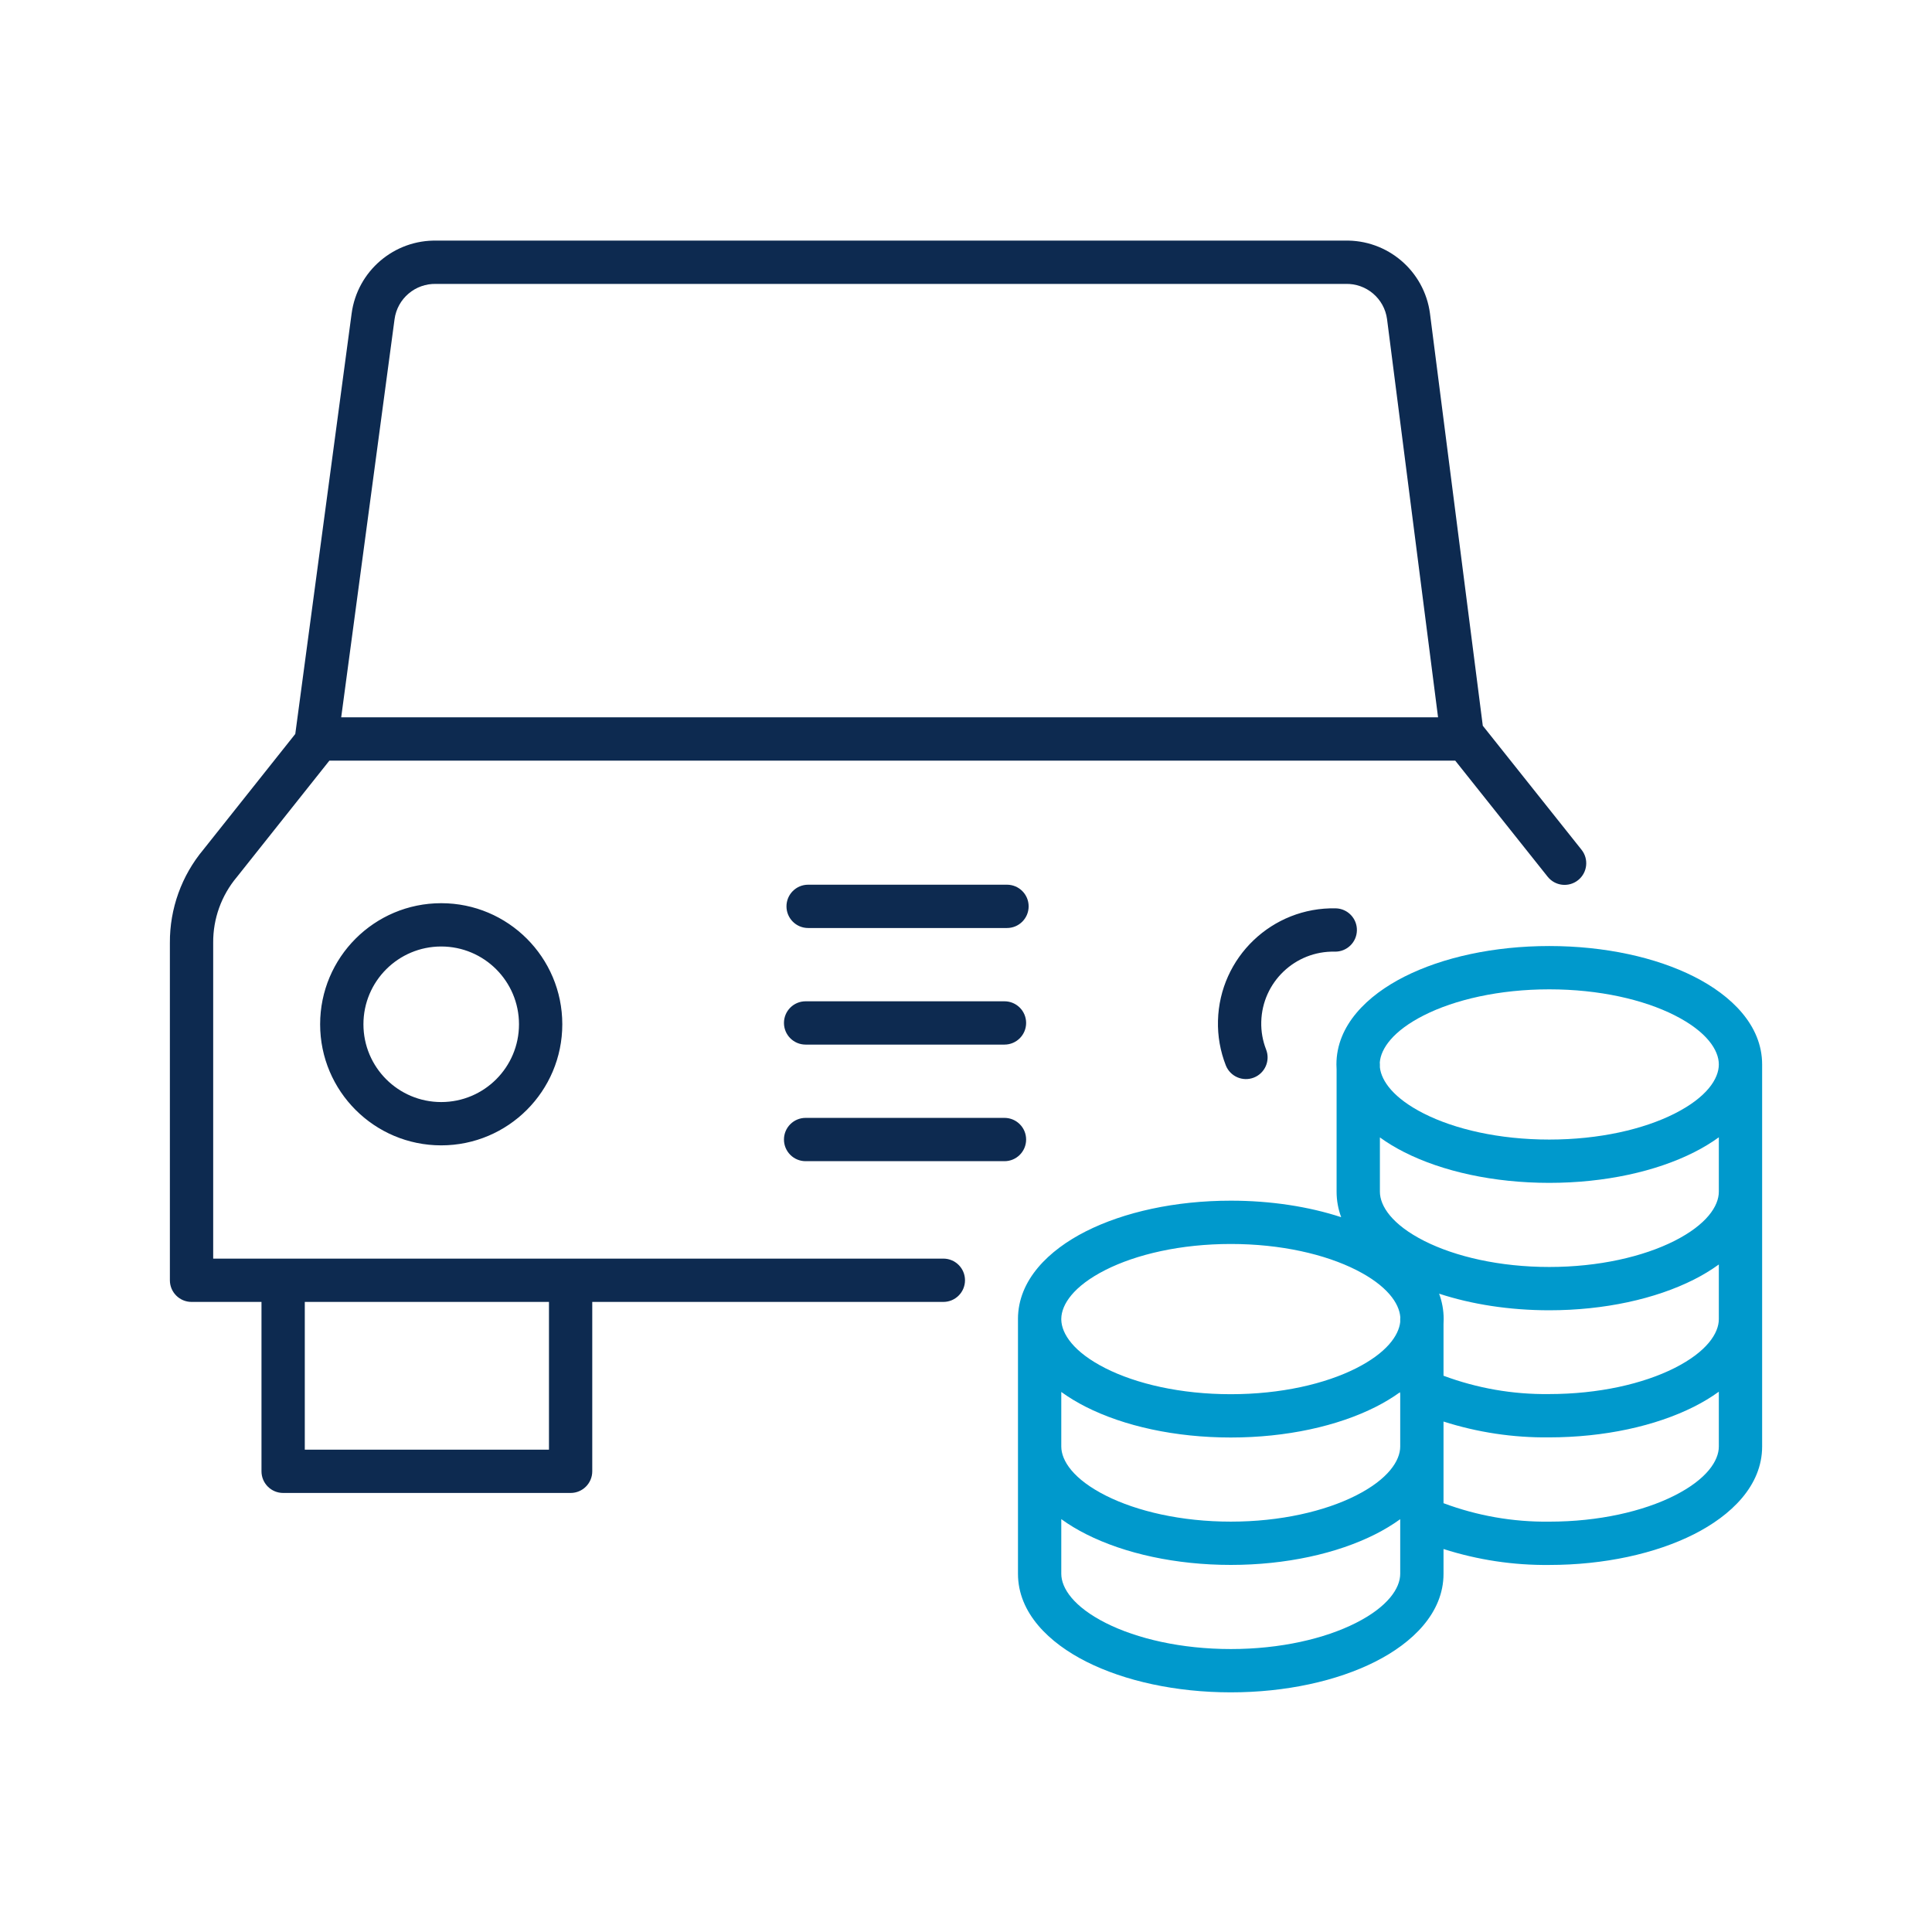
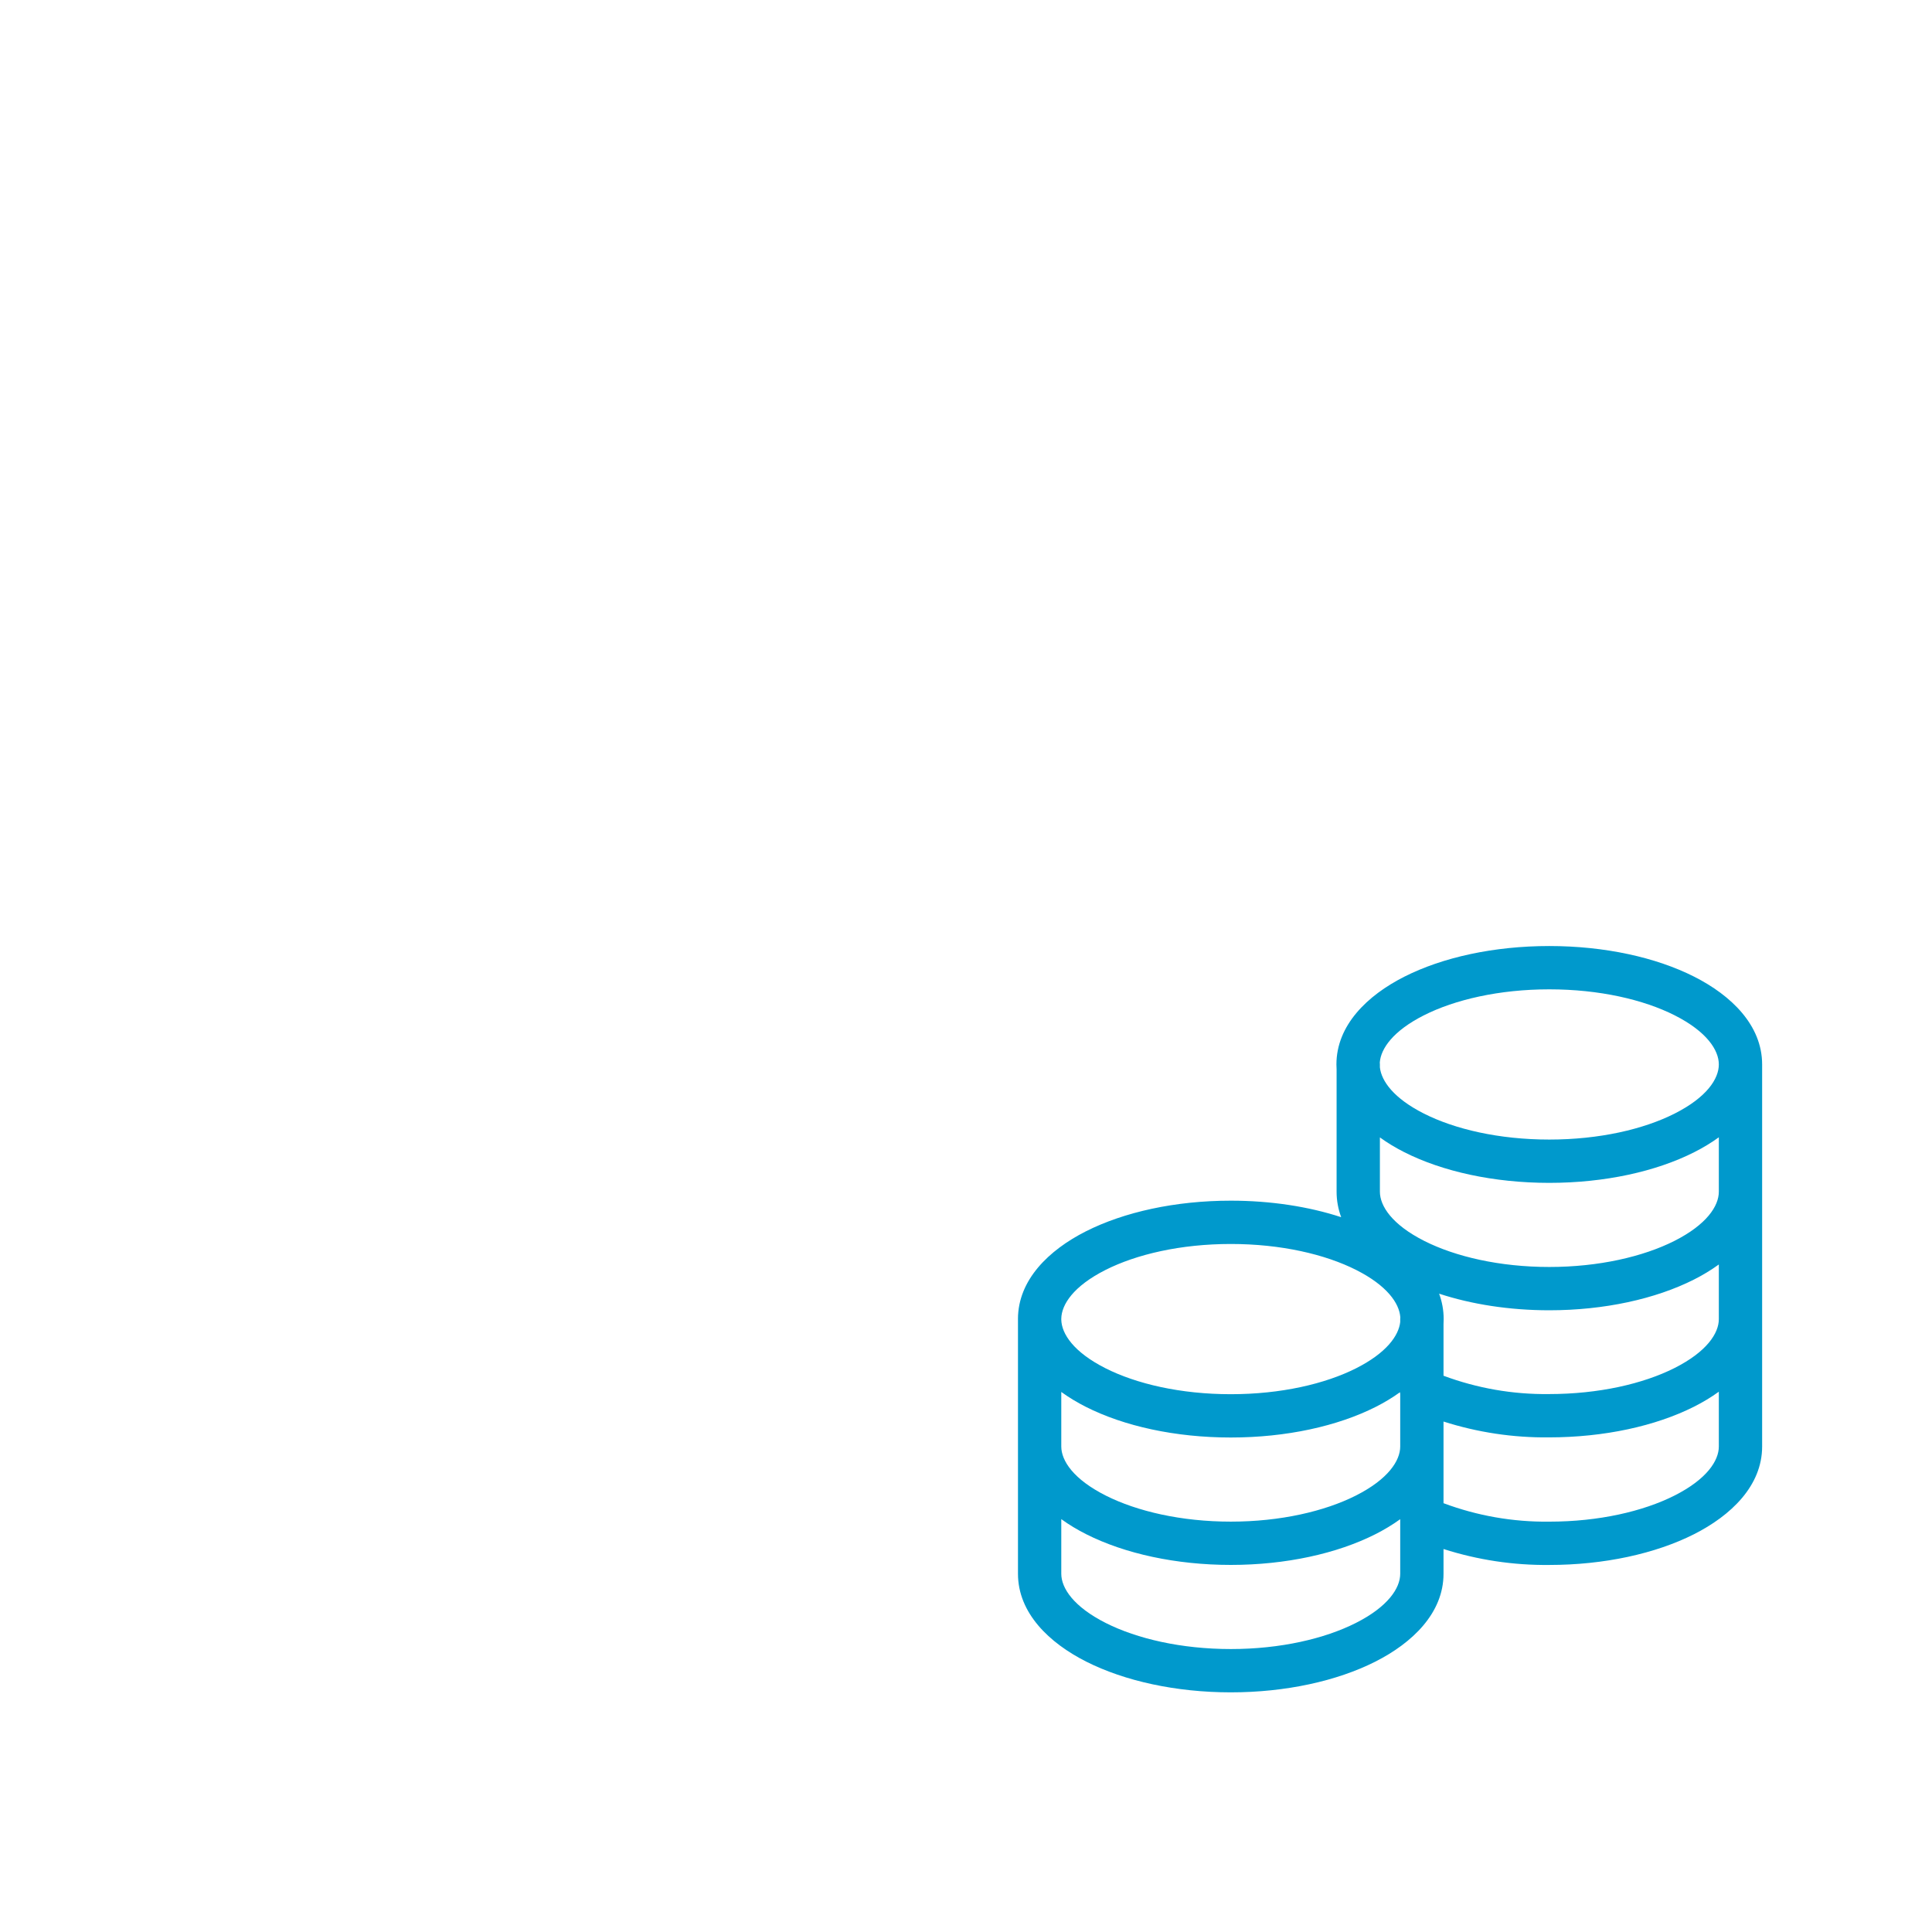
<svg xmlns="http://www.w3.org/2000/svg" width="116" height="116" viewBox="0 0 116 116" fill="none">
-   <path fill-rule="evenodd" clip-rule="evenodd" d="M26.248 14.447H80.72C83.302 14.375 85.522 16.265 85.859 18.828L85.859 18.832L89.029 43.574L94.957 51.02C95.404 51.581 95.312 52.399 94.75 52.846C94.188 53.294 93.37 53.201 92.923 52.639L87.374 45.669H19.777L14.238 52.638L14.223 52.657L14.216 52.665C13.292 53.767 12.79 55.162 12.8 56.6L12.8 56.609V75.569H16.993L17 75.569L17.008 75.569H34.253L34.261 75.569L34.268 75.569H56.64C57.358 75.569 57.94 76.151 57.94 76.869C57.94 77.587 57.358 78.169 56.64 78.169H35.56V88.339C35.56 89.057 34.978 89.639 34.261 89.639H17C16.282 89.639 15.7 89.057 15.7 88.339V78.169H11.5C10.782 78.169 10.2 77.587 10.2 76.869V56.613C10.187 54.565 10.9 52.579 12.213 51.008L17.729 44.068L21.112 18.825C21.454 16.267 23.671 14.38 26.248 14.447ZM20.486 43.069H86.343L83.281 19.167L83.281 19.165C83.116 17.922 82.036 17.006 80.782 17.047C80.768 17.047 80.754 17.047 80.74 17.047H26.23C26.217 17.047 26.204 17.047 26.191 17.047C24.936 17.009 23.855 17.926 23.689 19.17L20.486 43.069ZM32.961 78.169H18.3V87.039H32.961V78.169ZM80.142 57.138C77.761 57.086 75.787 58.971 75.728 61.351L75.728 61.353C75.713 61.921 75.812 62.486 76.019 63.015C76.281 63.684 75.951 64.438 75.283 64.7C74.614 64.962 73.86 64.632 73.598 63.963C73.265 63.111 73.105 62.201 73.129 61.286C73.224 57.473 76.386 54.456 80.199 54.538C80.917 54.554 81.486 55.148 81.47 55.866C81.455 56.584 80.86 57.153 80.142 57.138ZM26.491 56.829C29.07 56.829 31.161 58.92 31.161 61.499C31.161 64.079 29.07 66.169 26.491 66.169C23.912 66.169 21.821 64.079 21.821 61.499C21.821 58.92 23.912 56.829 26.491 56.829ZM33.761 61.499C33.761 57.484 30.506 54.229 26.491 54.229C22.476 54.229 19.221 57.484 19.221 61.499C19.221 65.514 22.476 68.769 26.491 68.769C30.506 68.769 33.761 65.514 33.761 61.499ZM60.31 60.119C61.028 60.119 61.61 60.701 61.61 61.419C61.61 62.137 61.028 62.719 60.31 62.719H48.37C47.652 62.719 47.07 62.137 47.07 61.419C47.07 60.701 47.652 60.119 48.37 60.119H60.31ZM61.61 68.419C61.61 67.701 61.028 67.119 60.31 67.119H48.37C47.652 67.119 47.07 67.701 47.07 68.419C47.07 69.137 47.652 69.719 48.37 69.719H60.31C61.028 69.719 61.61 69.137 61.61 68.419ZM60.461 53.119C61.179 53.119 61.761 53.701 61.761 54.419C61.761 55.137 61.179 55.719 60.461 55.719H48.521C47.803 55.719 47.221 55.137 47.221 54.419C47.221 53.701 47.803 53.119 48.521 53.119H60.461Z" fill="#0D2A50" />
  <path fill-rule="evenodd" clip-rule="evenodd" d="M100.551 60.962C102.485 61.941 103.201 63.056 103.201 63.911C103.201 64.766 102.485 65.881 100.551 66.859C98.691 67.801 96.031 68.421 93.021 68.421C90.011 68.421 87.35 67.801 85.49 66.859C83.688 65.947 82.943 64.916 82.851 64.088V63.911C82.851 63.87 82.849 63.831 82.845 63.791C82.909 62.954 83.646 61.896 85.49 60.962C87.35 60.021 90.011 59.401 93.021 59.401C96.031 59.401 98.691 60.021 100.551 60.962ZM105.801 63.911V63.909C105.8 61.556 103.946 59.767 101.725 58.643C99.431 57.481 96.351 56.801 93.021 56.801C89.69 56.801 86.611 57.481 84.316 58.643C82.095 59.767 80.241 61.557 80.241 63.911C80.241 64.011 80.244 64.111 80.251 64.209V71.551C80.251 72.091 80.349 72.602 80.526 73.081C78.583 72.446 76.307 72.09 73.9 72.09C70.57 72.09 67.491 72.771 65.196 73.932C62.974 75.056 61.12 76.847 61.12 79.2C61.12 79.219 61.121 79.238 61.121 79.257V86.85V86.851V94.491C61.121 96.855 63 98.647 65.224 99.769C67.526 100.93 70.604 101.611 73.901 101.611C77.198 101.611 80.274 100.93 82.573 99.769C84.796 98.646 86.671 96.854 86.671 94.491V93.005C88.721 93.661 90.867 93.986 93.028 93.962C96.327 93.961 99.403 93.28 101.701 92.121C103.924 91 105.801 89.212 105.801 86.851V79.201V79.201V71.561L105.801 71.557L105.801 71.551V63.911V63.911ZM63.721 79.178C63.721 79.186 63.721 79.193 63.721 79.201V79.233C63.739 80.084 64.461 81.183 66.37 82.149C68.23 83.09 70.891 83.71 73.9 83.71C76.91 83.71 79.571 83.09 81.431 82.149C83.236 81.235 83.98 80.203 84.071 79.374V79.201C84.071 79.161 84.073 79.122 84.076 79.083C84.013 78.245 83.277 77.186 81.431 76.252C79.571 75.311 76.91 74.69 73.9 74.69C70.891 74.69 68.23 75.311 66.37 76.252C64.453 77.222 63.733 78.326 63.721 79.178ZM86.671 79.493C86.677 79.397 86.68 79.299 86.68 79.2C86.68 78.662 86.583 78.153 86.407 77.674C88.353 78.313 90.628 78.671 93.021 78.671C96.323 78.671 99.401 77.99 101.702 76.829C102.228 76.563 102.734 76.26 103.201 75.921V79.201V79.201C103.201 80.05 102.479 81.164 100.53 82.144C98.657 83.085 95.99 83.702 93.001 83.702L92.986 83.702C90.829 83.727 88.688 83.353 86.671 82.601V79.493ZM84.056 83.592C83.604 83.918 83.114 84.211 82.605 84.469C80.31 85.63 77.231 86.31 73.9 86.31C70.57 86.31 67.491 85.63 65.196 84.469C64.678 84.206 64.18 83.908 63.721 83.575V86.85C63.721 87.699 64.445 88.816 66.395 89.798C68.266 90.741 70.928 91.361 73.901 91.361C76.874 91.361 79.533 90.741 81.402 89.799C83.348 88.817 84.071 87.701 84.071 86.85V83.7C84.064 83.665 84.059 83.629 84.056 83.592ZM65.225 92.12C64.697 91.855 64.189 91.551 63.721 91.211V94.491C63.721 95.346 64.447 96.465 66.395 97.448C68.266 98.391 70.928 99.011 73.901 99.011C76.874 99.011 79.533 98.391 81.401 97.448C83.346 96.466 84.071 95.347 84.071 94.491V91.214C83.604 91.552 83.098 91.855 82.573 92.12C80.274 93.28 77.198 93.96 73.901 93.96C70.604 93.96 67.526 93.28 65.225 92.12ZM86.671 85.351V86.85V86.851V90.254C88.694 91.01 90.841 91.387 93.006 91.362L93.021 91.362C95.999 91.362 98.661 90.742 100.53 89.8C102.478 88.818 103.201 87.701 103.201 86.851V83.56C102.733 83.899 102.225 84.202 101.697 84.467C99.396 85.623 96.316 86.301 93.008 86.302C90.854 86.326 88.715 86.004 86.671 85.351ZM82.851 71.551V68.292C83.307 68.623 83.802 68.919 84.316 69.179C86.611 70.34 89.69 71.021 93.021 71.021C96.351 71.021 99.431 70.34 101.725 69.179C102.243 68.917 102.742 68.618 103.201 68.285V71.551C103.201 72.407 102.476 73.525 100.53 74.508C98.661 75.451 95.999 76.071 93.021 76.071C90.043 76.071 87.384 75.451 85.517 74.508C83.575 73.526 82.851 72.408 82.851 71.551Z" fill="#0099CC" />
</svg>